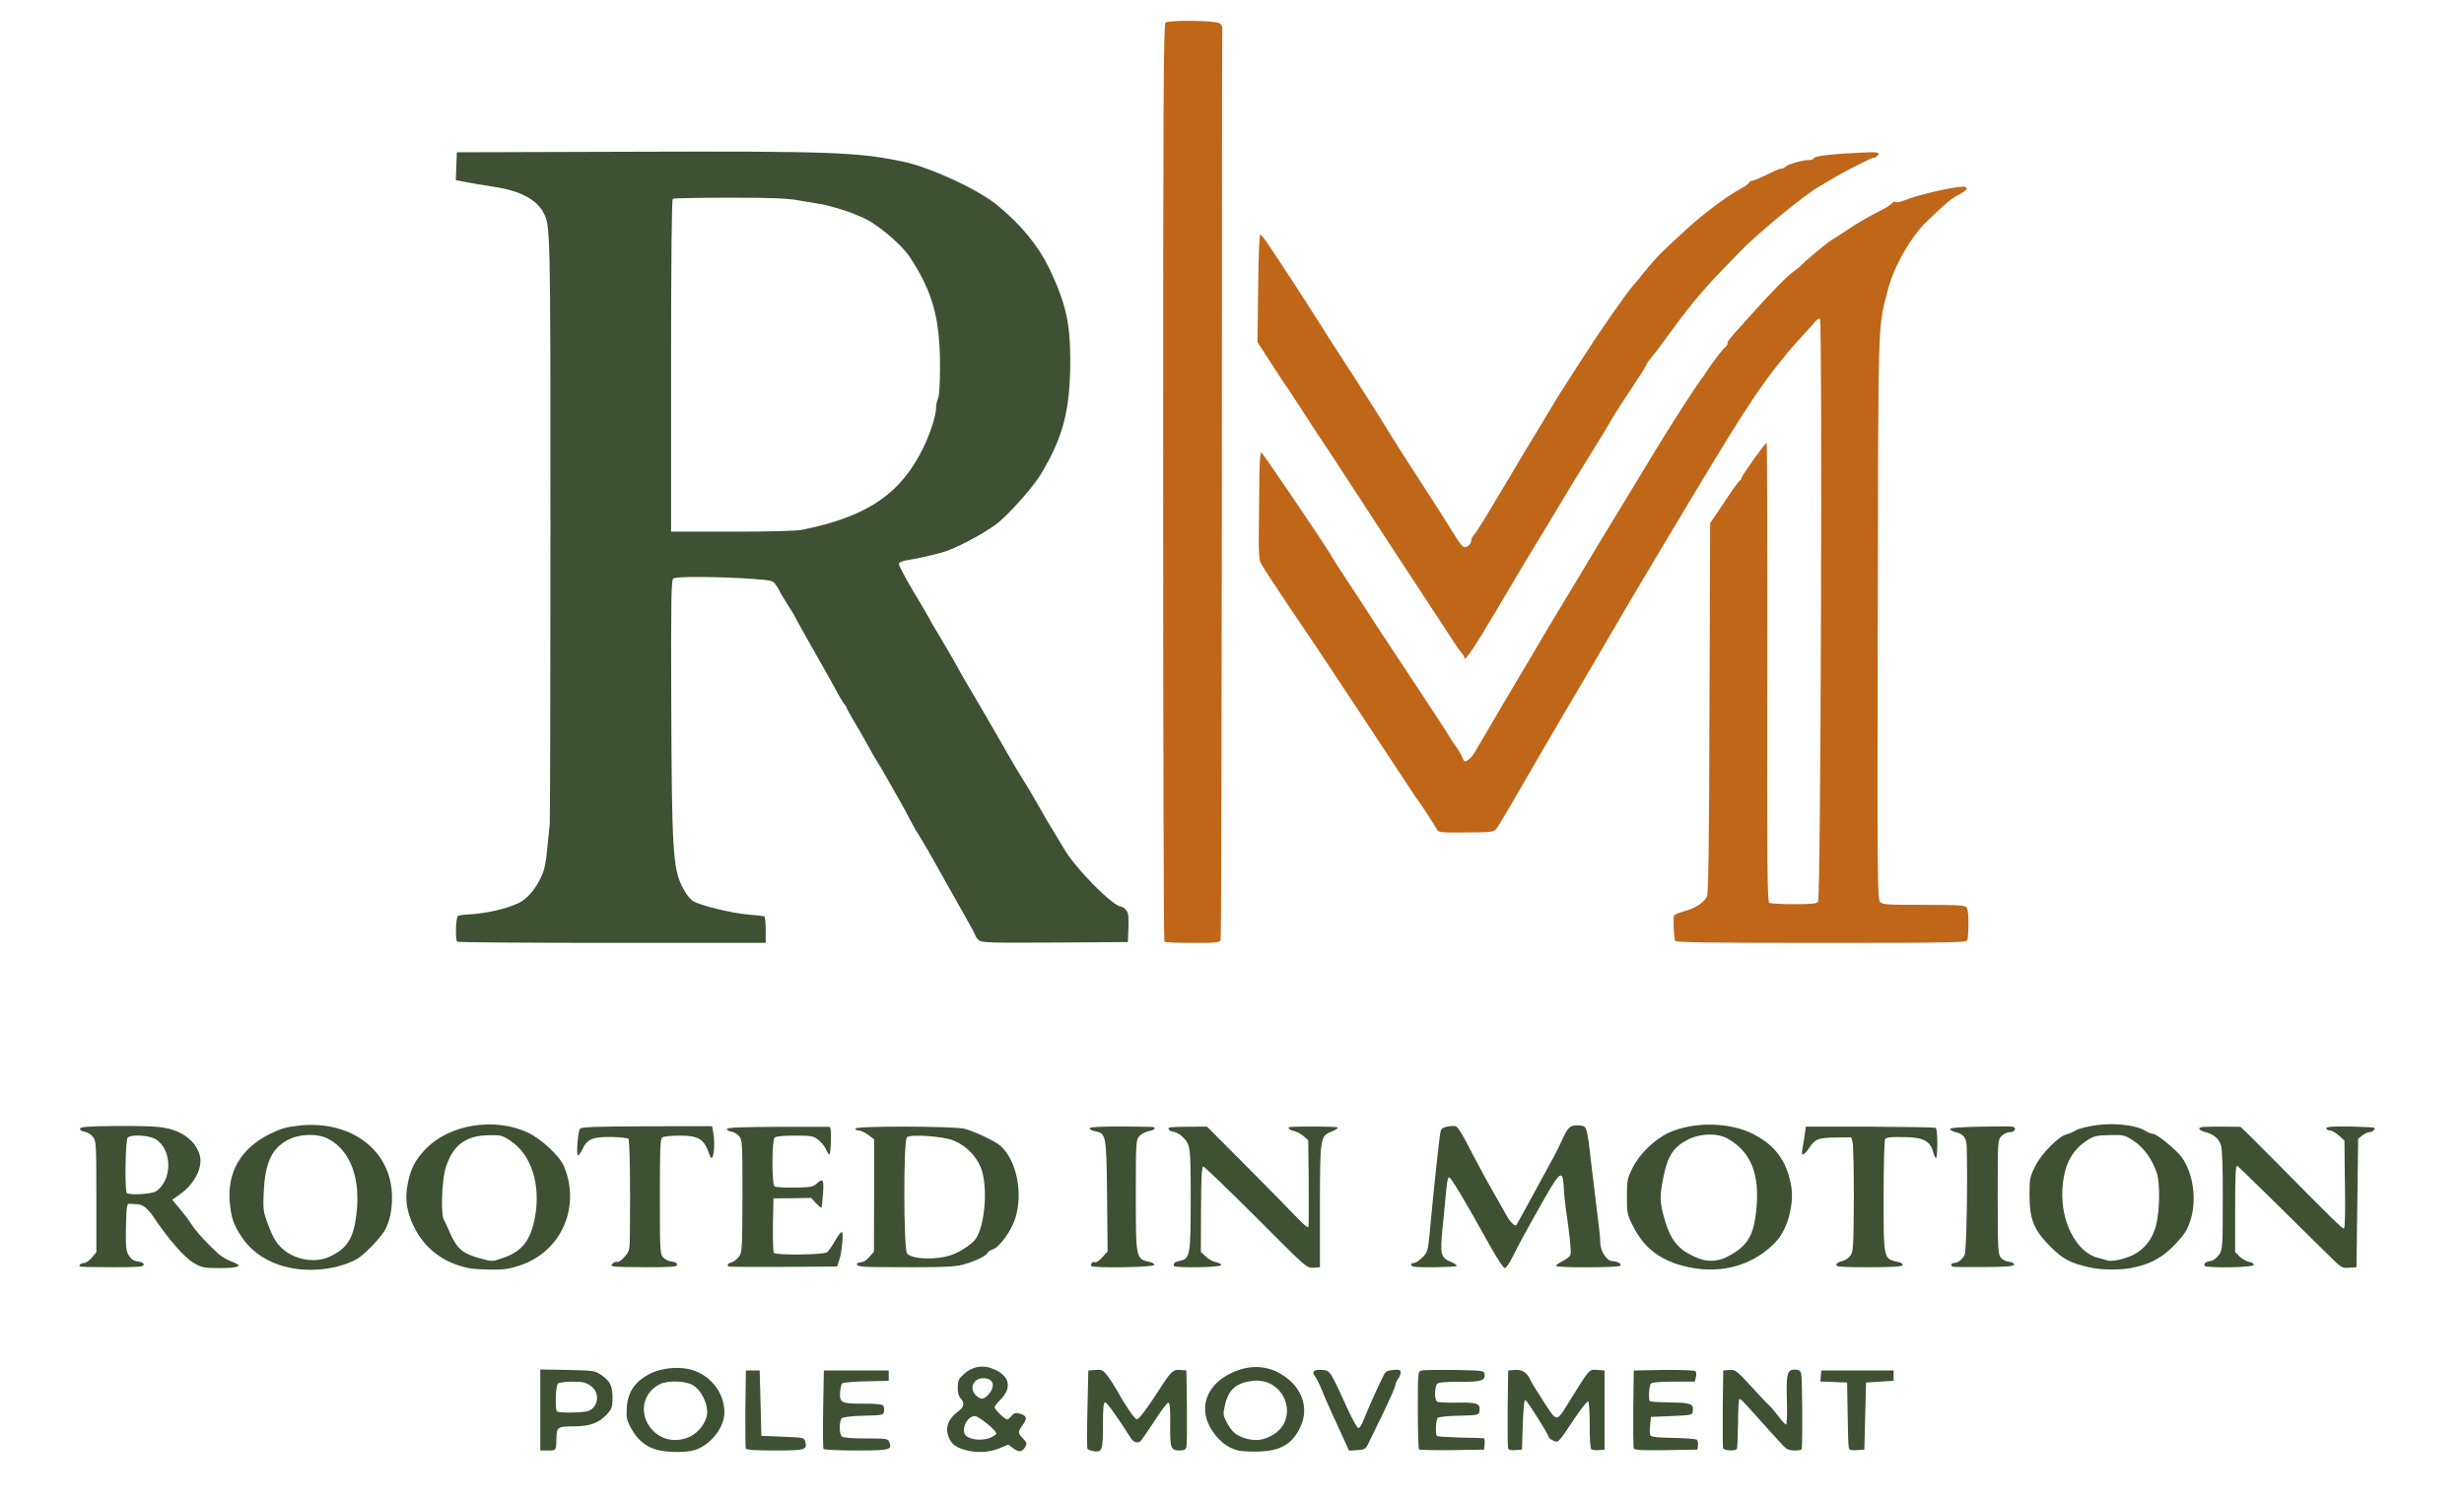
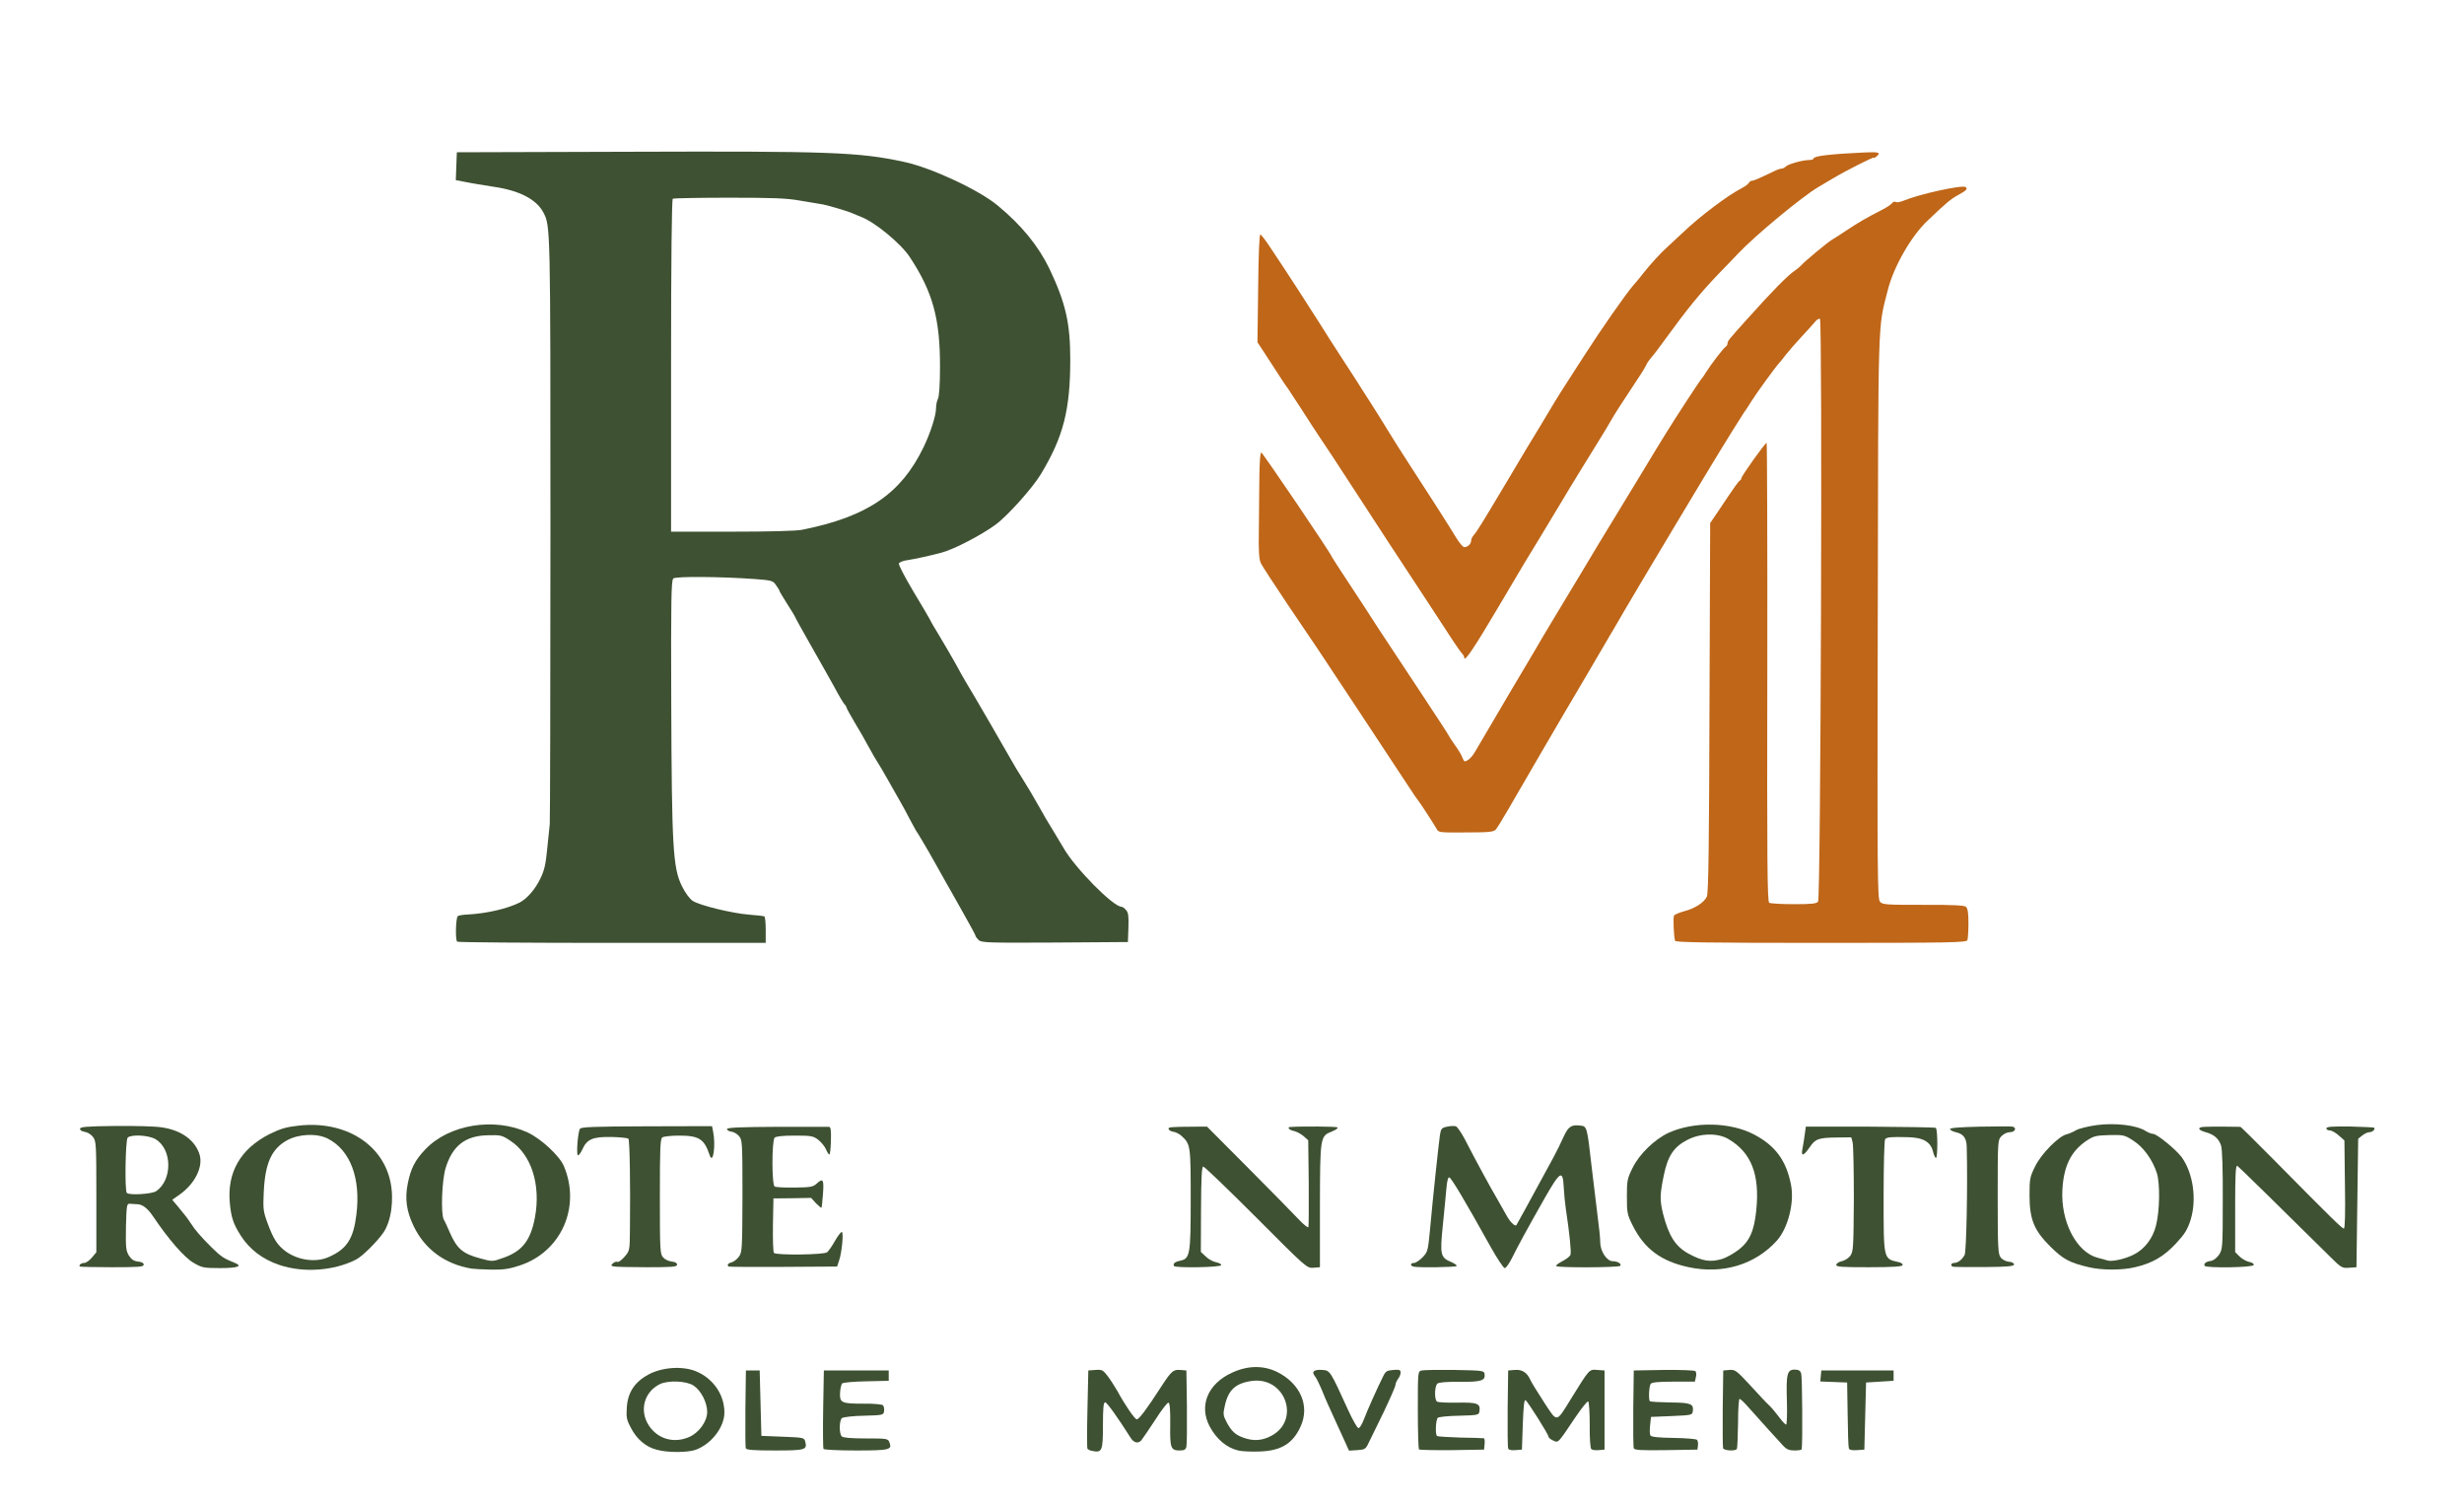
<svg xmlns="http://www.w3.org/2000/svg" version="1.0" width="1432px" height="873px" viewBox="0 0 1432 873" preserveAspectRatio="xMidYMid meet">
  <g fill="#bf6618">
-     <path d="M676.7 547.3 c-0.4 -0.3 -0.7 -120.4 -0.7 -266.8 0 -226.4 0.2 -266.4 1.4 -267.4 1.8 -1.5 28.2 -1.2 31.1 0.3 1.6 0.9 2 2 1.9 5.1 -0.2 5 -0.2 1.3 -0.3 289 -0.1 130.3 -0.4 237.8 -0.7 238.7 -0.5 1.6 -2.1 1.8 -16.3 1.8 -8.7 0 -16.1 -0.3 -16.4 -0.7z" />
    <path d="M973.5 546.8 c-0.8 -2.6 -1.2 -13.6 -0.6 -14.7 0.4 -0.6 3 -1.7 5.9 -2.5 6.2 -1.6 11.7 -5.1 13.2 -8.6 0.9 -1.8 1.3 -31.5 1.5 -109.7 l0.4 -107.3 4.9 -7.2 c9.5 -14.3 11.7 -17.3 12.5 -17.6 0.4 -0.2 0.7 -0.8 0.7 -1.2 0 -1.3 14.2 -21.1 14.7 -20.6 0.3 0.3 0.5 60.3 0.4 133.5 -0.2 108.2 0 133.1 1.1 133.8 0.7 0.4 7.2 0.8 14.3 0.8 10.5 0 13.2 -0.3 14.1 -1.5 1.6 -2 2.6 -337.7 1.1 -338.7 -0.6 -0.3 -1.9 0.5 -2.9 1.8 -1.1 1.3 -4.5 5.1 -7.6 8.4 -3.1 3.3 -7.3 8.1 -9.2 10.5 -1.9 2.5 -3.7 4.7 -4 5 -1.5 1.4 -13 17.2 -16 22 -1.9 3 -3.8 6 -4.3 6.5 -0.4 0.6 -3.5 5.5 -7 11.1 -3.4 5.5 -6.7 10.9 -7.4 12 -4.4 7 -48.9 81.3 -55.6 92.9 -2.2 3.9 -5 8.6 -6.1 10.5 -1.2 1.9 -2.8 4.7 -3.6 6.1 -2.2 3.8 -23.2 39.6 -25.1 42.7 -1.8 3 -24.1 41.3 -32.7 56.2 -3 5.2 -6.1 10.2 -6.9 11.1 -1.2 1.4 -3.9 1.7 -17.3 1.7 -15.5 0.1 -16 0.1 -17.1 -2.1 -1.2 -2.2 -10 -15.8 -10.9 -16.7 -0.3 -0.3 -2.6 -3.6 -5.1 -7.5 -10.9 -16.6 -50.4 -76.4 -53.2 -80.5 -1.7 -2.5 -9.4 -14 -17.3 -25.6 -7.8 -11.6 -14.8 -22.4 -15.6 -24 -1.1 -2.2 -1.4 -6.9 -1.2 -19.4 0.1 -9.1 0.2 -22.9 0.3 -30.7 0.1 -8.8 0.5 -14.3 1.1 -14.3 0.8 0 41 59.4 41 60.6 0 0.2 4.6 7.3 10.3 15.9 5.6 8.5 13.2 20.1 16.8 25.8 3.7 5.6 14.4 21.8 23.8 36 9.4 14.2 17.1 26 17.1 26.3 0 0.2 1.6 2.6 3.4 5.2 1.9 2.6 4 6 4.5 7.5 1 2.5 1.3 2.6 3.1 1.5 1.2 -0.7 2.9 -2.6 3.9 -4.3 1 -1.6 5.7 -9.7 10.6 -18 4.8 -8.2 12.9 -22 18 -30.5 5.1 -8.5 10.1 -17.1 11.2 -19 1.1 -1.9 3.3 -5.6 4.9 -8.2 4.5 -7.5 10.4 -17.2 18.5 -30.7 8.6 -14.4 9 -15.1 18.9 -31.3 4.1 -6.8 11.1 -18.2 15.5 -25.5 4.4 -7.3 10.4 -17.2 13.4 -22 5.9 -9.6 20.2 -31.5 21.1 -32.3 0.3 -0.3 1.4 -1.8 2.4 -3.5 3 -4.8 10 -13.9 11.3 -14.8 0.7 -0.4 1.3 -1.4 1.3 -2.1 0 -1.4 0.5 -2 11 -13.7 15.9 -17.7 23.6 -25.5 28.2 -28.7 1.3 -0.9 2.8 -2.1 3.3 -2.7 2.2 -2.5 15.2 -13.3 18.1 -15.1 1.8 -1 5.8 -3.7 9 -5.8 6.3 -4.2 11.8 -7.4 19.9 -11.5 2.8 -1.4 5.5 -3.2 6.1 -4 0.6 -0.8 1.6 -1.1 2.2 -0.7 0.6 0.4 2.7 0 4.6 -0.8 8.8 -3.7 33.7 -9.2 35.9 -7.9 1.5 0.9 0.5 2.1 -4.2 4.6 -4.4 2.4 -6.9 4.5 -17.8 14.9 -9.6 9 -19.8 26.9 -23.2 40.5 -5.8 22.9 -5.5 11.8 -5.8 189.7 -0.3 151.2 -0.2 164 1.3 165.7 1.5 1.7 3.6 1.8 25.1 1.8 16.9 -0.1 23.8 0.3 24.8 1.1 1.1 0.9 1.5 3.5 1.5 9.5 0 4.6 -0.3 9 -0.6 9.9 -0.6 1.4 -9 1.6 -85 1.6 -66.7 0 -84.5 -0.3 -84.9 -1.2z" />
    <path d="M851 382.3 c0 -0.6 -0.6 -1.8 -1.3 -2.5 -0.7 -0.7 -3 -4 -5.2 -7.3 -2.1 -3.3 -9.8 -15 -17 -26 -12.5 -18.9 -27.1 -41.3 -37.3 -57 -11 -17 -22.3 -34.2 -24.3 -37 -1.1 -1.6 -5.4 -8.2 -9.4 -14.5 -4.1 -6.3 -7.8 -11.9 -8.2 -12.5 -0.8 -0.9 -2.5 -3.5 -13.7 -20.8 l-3.8 -5.8 0.4 -31.4 c0.2 -20.4 0.7 -31.4 1.3 -31.2 0.6 0.2 3.1 3.5 5.6 7.3 9.4 14 23.7 36.1 28.9 44.4 2.9 4.7 8.2 13 11.8 18.5 3.5 5.5 7.8 12 9.4 14.5 1.5 2.5 5.3 8.3 8.3 13 3 4.7 7.8 12.3 10.6 17 2.9 4.7 8 12.8 11.4 18 10.4 15.9 24 37.2 27.6 43.2 1.9 3.2 4.1 5.8 4.9 5.8 2 0 4 -1.9 4 -3.9 0 -0.8 0.7 -2.2 1.5 -3.1 1.8 -2 5.2 -7.5 18 -29 9.8 -16.6 18.1 -30.3 20.4 -34 0.5 -0.8 3.1 -5.1 5.7 -9.5 4.3 -7.3 7.1 -11.7 19.9 -31.5 10 -15.6 24.5 -36.3 28.5 -40.9 1.6 -1.8 4.2 -4.9 5.7 -6.9 4.5 -5.7 10.5 -12.3 14.8 -16.1 2.1 -2 5.9 -5.5 8.5 -7.9 9.8 -9.4 26.3 -21.8 34 -25.7 1.9 -1 3.9 -2.4 4.3 -3.1 0.4 -0.8 1.3 -1.4 2 -1.4 1.1 0 3.8 -1.2 13 -5.6 1.6 -0.8 3.4 -1.4 4.1 -1.4 0.7 0 1.7 -0.5 2.4 -1.2 1.4 -1.4 9.5 -3.7 13.5 -3.8 1.5 0 2.7 -0.4 2.7 -0.9 0 -1.4 9.8 -2.6 29.8 -3.5 8.2 -0.4 9.5 0.1 6.7 2.4 -0.8 0.7 -1.5 1 -1.5 0.6 0 -0.6 -17.4 8.2 -23.6 12 -1.8 1 -5.7 3.4 -8.8 5.2 -9.4 5.6 -36.3 27.8 -46.5 38.6 -3.1 3.2 -7.8 8.2 -10.6 11 -11.5 12 -18.5 20.6 -31.9 39 -3.2 4.5 -6.8 9.2 -8.1 10.6 -1.2 1.4 -2.4 3.2 -2.7 4 -0.3 0.8 -2.6 4.7 -5.2 8.5 -9.8 14.8 -13.4 20.4 -15.7 24.5 -1 1.9 -3.8 6.4 -6 10 -3.9 6.3 -18.5 29.9 -22.2 36.3 -6.5 10.8 -20.3 33.7 -21.9 36.2 -1 1.7 -8.1 13.6 -15.7 26.5 -13.2 22.3 -19 31 -19.1 28.3z" />
  </g>
  <g fill="#3e5132">
    <path d="M381.7 842.6 c-6.4 -1.7 -11.6 -6.1 -15 -12.7 -2.6 -4.8 -2.8 -6.2 -2.4 -12.1 0.6 -8.6 4.6 -14.7 12.7 -19 7.8 -4.2 19.5 -5 27.3 -1.9 10.1 4.1 16.7 13.6 16.7 24 0 8.6 -7.6 18.4 -16.7 21.7 -4.8 1.7 -16.3 1.7 -22.6 0z m19 -7.5 c5.7 -2.6 10.3 -9.1 10.3 -14.5 0 -5.5 -3.6 -12.5 -7.9 -15.3 -4.1 -2.8 -15 -3.2 -19.7 -0.8 -9 4.5 -11.9 15.1 -6.5 23.7 5.2 8.2 14.8 10.9 23.8 6.9z" />
-     <path d="M560.2 842.5 c-5.6 -1.7 -7.9 -3.9 -9.3 -8.6 -1.5 -4.8 0.5 -9.4 5.6 -13.3 3.9 -3 4.3 -5 1.8 -7.9 -1.2 -1.3 -1.8 -3.4 -1.7 -6.5 0.1 -4 0.6 -5 3.8 -7.8 5.3 -4.6 11.7 -5.4 18.2 -2.2 8.4 4 9.4 10.7 2.8 17.3 -1.9 1.9 -3.4 3.9 -3.4 4.4 0 1.2 6.1 7.1 7.3 7.1 0.5 0 1.6 -0.9 2.6 -2.1 1.2 -1.6 2.3 -1.9 4.3 -1.4 4.5 1.1 5.1 2.8 2.3 6.5 -3.1 4.2 -3.1 4.8 0.1 8.1 2.2 2.4 2.4 2.9 1.3 4.8 -2 3.1 -3.7 3.3 -7 0.9 l-2.9 -2.2 -5.3 2.2 c-6 2.5 -13.9 2.8 -20.5 0.7z m15.3 -6.9 c1.9 -0.8 3.5 -1.9 3.5 -2.5 0 -1.8 -10.2 -10.1 -12.5 -10.1 -3.8 0 -7.3 5.8 -6 10 1.1 3.5 9.3 4.9 15 2.6z m-0.9 -25.3 c4.2 -4.9 2.7 -9.3 -3.2 -9.3 -5.8 0 -8.3 6.1 -4.2 10 2.9 2.7 4.6 2.5 7.4 -0.7z" />
    <path d="M634.5 843.2 c-1.1 -0.2 -2.2 -0.8 -2.5 -1.2 -0.3 -0.4 -0.3 -10.9 0 -23.2 l0.5 -22.3 4.1 -0.3 c3.8 -0.3 4.4 0 7.1 3.5 1.6 2.1 4.1 6 5.6 8.6 4.7 8.6 10.2 16.6 11.4 16.6 1.2 0.1 6.2 -6.6 13.9 -18.6 6.2 -9.5 7.2 -10.4 11.3 -10.1 l3.6 0.3 0.3 21 c0.1 11.6 0 22 -0.3 23.3 -0.4 1.7 -1.2 2.2 -3.9 2.2 -5.2 0 -5.7 -1.4 -5.5 -15.1 0.1 -8.2 -0.2 -12.4 -1 -12.7 -0.6 -0.2 -4.1 4.3 -7.7 10 -3.7 5.7 -7.4 11 -8.1 11.9 -1.8 2.1 -4.4 1.5 -6.3 -1.6 -7.2 -11.4 -13.7 -20.5 -14.7 -20.5 -1 0 -1.3 3.4 -1.3 13.4 0 15.1 -0.5 16.1 -6.5 14.8z" />
    <path d="M720 843.1 c-6.9 -1.5 -12.9 -6.5 -17 -14.1 -6.3 -12 -1.1 -24.7 12.8 -31.1 9.3 -4.4 18.5 -4.5 26.7 -0.4 13.3 6.8 18.8 19.6 13.4 31.5 -4.5 10 -11.4 14.2 -23.9 14.6 -4.7 0.2 -10.1 -0.1 -12 -0.5z m19 -8.7 c17 -9.2 7.9 -34.5 -11.5 -31.8 -9.4 1.3 -13.6 5.2 -15.6 14.1 -1.2 5.2 -1.1 5.8 1 9.9 2.9 5.3 4.9 7.2 9.8 9 5.9 2.1 11 1.7 16.3 -1.2z" />
-     <path d="M314 819.4 l0 -23.5 15.8 0.3 c15.5 0.3 16 0.4 19.9 3.1 5 3.5 6.3 6.3 6.3 13.5 -0.1 4.9 -0.5 6.2 -3.1 9 -4.7 5.2 -10.1 7.2 -19.6 7.2 -9.1 0 -9.7 0.4 -9.9 6.5 -0.2 7.8 0 7.5 -4.9 7.5 l-4.5 0 0 -23.6z m28.3 0.5 c5.9 -2.7 6.3 -10.9 0.8 -14.6 -2.7 -1.9 -4.8 -2.3 -10.5 -2.3 -4.3 0 -7.7 0.5 -8.4 1.2 -1.3 1.3 -1.7 14.9 -0.5 16.1 1.1 1.1 16 0.8 18.6 -0.4z" />
    <path d="M433.4 841.7 c-0.2 -0.7 -0.3 -11.1 -0.2 -23.2 l0.3 -22 4 0 4 0 0.5 19 0.5 19 12.5 0.5 c12.2 0.5 12.4 0.5 13 3 1.2 4.6 0 5 -17.7 5 -12.3 0 -16.5 -0.3 -16.9 -1.3z" />
    <path d="M478.6 842.1 c-0.3 -0.5 -0.4 -11 -0.2 -23.3 l0.4 -22.3 18.8 0 18.9 0 0 3 0 3 -12.9 0.3 c-7.1 0.1 -13.5 0.7 -14.1 1.2 -0.6 0.5 -1.1 2.9 -1.3 5.4 -0.2 5.9 0.7 6.4 13.6 6.4 5.7 -0.1 10.8 0.4 11.3 0.9 0.6 0.6 0.9 2.1 0.7 3.4 -0.3 2.3 -0.6 2.4 -11.7 2.7 -6.4 0.1 -12.1 0.8 -12.8 1.4 -1.6 1.3 -1.7 9 -0.1 10.6 0.8 0.8 5.4 1.2 14 1.2 12.4 0 12.9 0.1 13.7 2.3 1.7 4.3 0.1 4.7 -19.5 4.7 -10 0 -18.5 -0.4 -18.8 -0.9z" />
    <path d="M781.6 837.8 c-1.3 -2.9 -4.1 -9.1 -6.3 -13.8 -2.2 -4.7 -5.3 -11.6 -6.8 -15.5 -1.6 -3.8 -3.5 -7.8 -4.4 -8.8 -2.1 -2.5 -0.3 -3.9 4.5 -3.5 4.4 0.3 4.5 0.5 14.8 23.1 2.7 5.9 5.4 10.7 6.1 10.7 0.7 0 2 -2.1 3 -4.7 1.9 -5.1 8.3 -19.4 11.3 -25.3 1.5 -3.1 2.2 -3.5 6 -3.8 3.5 -0.3 4.2 0 4.2 1.5 0 1 -0.7 2.7 -1.5 3.7 -0.8 1.1 -1.5 2.7 -1.5 3.5 0 0.9 -3.2 8.1 -7 16.1 -3.9 8 -7.9 16.1 -8.8 18 -1.5 3.2 -2.1 3.5 -6.4 3.8 l-4.8 0.3 -2.4 -5.3z" />
    <path d="M824.7 842.4 c-0.4 -0.4 -0.7 -10.8 -0.7 -23 0 -22.4 0 -22.4 2.3 -22.9 1.2 -0.3 9.9 -0.4 19.2 -0.3 16.4 0.3 17 0.4 17.3 2.4 0.5 3.8 -1.9 4.6 -14.4 4.5 -7.5 -0.1 -12.1 0.3 -13 1 -1.7 1.4 -1.9 9.5 -0.2 10.5 0.7 0.5 6.1 0.7 11.9 0.6 11.5 -0.2 13.4 0.5 12.7 5 -0.3 2.2 -0.7 2.3 -11.8 2.6 -6.3 0.1 -11.9 0.7 -12.4 1.2 -1.2 1.2 -1.6 9.9 -0.4 10.6 0.5 0.3 6.6 0.7 13.6 0.9 7 0.1 13.1 0.3 13.5 0.4 0.5 0 0.7 1.6 0.5 3.4 l-0.3 3.2 -18.6 0.3 c-10.2 0.1 -18.8 -0.1 -19.2 -0.4z" />
    <path d="M876.5 841.8 c-0.3 -0.7 -0.4 -11.2 -0.3 -23.3 l0.3 -22 3.8 -0.3 c4.3 -0.4 7.2 1.5 9.1 5.8 0.6 1.4 4.2 7.2 7.9 12.9 8 12.2 6.9 12.3 16 -2.4 10.5 -16.9 10.2 -16.7 15 -16.3 l4.2 0.3 0 23 0 23 -3.4 0.3 c-1.8 0.2 -3.8 -0.1 -4.3 -0.6 -0.6 -0.6 -1 -6.8 -0.9 -14.1 0 -7.1 -0.4 -13.3 -0.9 -13.6 -0.5 -0.3 -3.9 4 -7.7 9.6 -10.1 15.1 -9.6 14.5 -12.7 13.1 -1.4 -0.6 -2.6 -1.6 -2.6 -2.1 0 -1.3 -12 -20.4 -13.4 -21.3 -0.8 -0.5 -1.2 3.6 -1.6 14 l-0.5 14.7 -3.8 0.3 c-2.4 0.2 -3.9 -0.1 -4.2 -1z" />
    <path d="M949.5 841.7 c-0.3 -0.7 -0.4 -11.1 -0.3 -23.2 l0.3 -22 17.4 -0.3 c10.1 -0.1 17.9 0.2 18.4 0.7 0.5 0.5 0.7 2.1 0.3 3.5 l-0.6 2.6 -12.5 0 c-8.8 0 -12.6 0.4 -13.2 1.3 -1 1.6 -1.3 9.6 -0.4 10.1 0.4 0.3 5.8 0.6 11.9 0.7 11.9 0.1 13.6 0.8 13 5.1 -0.3 2.2 -0.7 2.3 -12.3 2.8 l-12 0.5 -0.5 4.8 c-0.3 2.6 -0.3 5.3 0.2 6 0.5 0.8 4.6 1.3 13.4 1.4 7 0.1 13.1 0.6 13.6 1.1 0.5 0.5 0.8 2 0.6 3.3 l-0.3 2.4 -18.3 0.3 c-14.2 0.2 -18.4 0 -18.7 -1.1z" />
    <path d="M1001.4 841.7 c-0.2 -0.7 -0.3 -11.1 -0.2 -23.2 l0.3 -22 3.6 -0.3 c3.3 -0.3 4.1 0.3 12.5 9.4 4.9 5.4 9.7 10.5 10.7 11.3 1 0.9 3.4 3.7 5.4 6.4 1.9 2.6 3.9 4.7 4.3 4.7 0.5 0 0.7 -6.1 0.5 -13.5 -0.5 -15.9 0.1 -18.5 4.5 -18.5 2.3 0 3.3 0.6 3.8 2.3 0.6 1.6 0.9 39.7 0.3 44 -0.1 0.4 -1.9 0.7 -4.1 0.7 -3.2 0 -4.7 -0.6 -6.8 -2.9 -2.6 -2.8 -12.9 -14.1 -20.6 -22.8 -2.1 -2.4 -4.2 -4.3 -4.6 -4.3 -0.5 0 -0.9 6.4 -0.9 14.1 -0.1 7.8 -0.4 14.6 -0.7 15 -0.8 1.4 -7.4 1 -8 -0.4z" />
    <path d="M1074.5 841.8 c-0.3 -0.7 -0.6 -9.6 -0.7 -19.8 l-0.3 -18.5 -7.8 -0.3 -7.8 -0.3 0.3 -3.2 0.3 -3.2 21 0 21 0 0 3 0 3 -8 0.5 -8 0.5 -0.5 19.5 -0.5 19.5 -4.3 0.3 c-2.8 0.2 -4.4 -0.1 -4.7 -1z" />
    <path d="M162.4 735.2 c-9.8 -3.3 -17.4 -9.1 -22.5 -17.1 -4.3 -6.8 -5.5 -10.4 -6.3 -18.6 -1.8 -18 6.1 -31.8 23.1 -40.4 6.5 -3.2 9.7 -4.1 16.9 -4.9 26.7 -3 48.6 10.5 53.3 32.6 2.2 10.4 0.5 22.9 -4.1 29.6 -3.6 5.2 -12.1 13.7 -15.8 15.6 -12.8 6.6 -30.6 7.9 -44.6 3.2z m28.6 -4.6 c10.5 -4.6 14.4 -10.6 16.1 -24.5 2.7 -21.2 -3.5 -37.6 -16.5 -44.3 -6.4 -3.3 -17.1 -2.8 -23.9 1 -8.9 5 -12.6 13.3 -13.4 29.7 -0.5 10.2 -0.3 11.6 2.2 18.4 3.4 9.3 5.8 12.9 10.7 16.5 7.2 5.1 17.4 6.5 24.8 3.2z" />
    <path d="M274 737.3 c-15.4 -2.6 -27.2 -11.3 -33.6 -24.7 -4.2 -8.7 -5.2 -16 -3.4 -24.8 1.7 -8.6 4.2 -13.6 10.3 -19.9 13.7 -14.4 40 -18.7 59.4 -9.7 7.9 3.7 18.4 13.5 21 19.5 10 23.6 -1.4 49.7 -25.4 57.7 -6.3 2.1 -9.5 2.6 -16.8 2.5 -5 -0.1 -10.1 -0.4 -11.5 -0.6z m18.6 -6.3 c10.9 -3.8 15.8 -10.1 18.3 -23.5 3.5 -18.9 -2.1 -36.6 -14.3 -44.5 -4.8 -3.2 -5.6 -3.4 -12.9 -3.2 -13.2 0.2 -20.7 6 -24.7 19 -2.2 7 -2.9 26.6 -1.1 30 0.6 0.9 2.2 4.4 3.6 7.7 4.1 9.3 7.5 12.2 17.7 14.9 7 1.9 7 1.9 13.4 -0.4z" />
    <path d="M981.5 736.5 c-16 -3.4 -25.8 -10.6 -32.6 -24.2 -3.2 -6.4 -3.4 -7.4 -3.4 -16.8 0 -9.3 0.2 -10.5 3.3 -16.7 3.9 -8.1 13 -16.8 21.1 -20.5 14.7 -6.6 35.6 -6.2 49.4 1 12.5 6.5 18.9 15.3 21.6 29.4 2 10.4 -1.8 25.1 -8.2 32.3 -12.6 14 -31.5 19.7 -51.2 15.5z m19.3 -4.8 c2.4 -0.7 6.8 -3.2 9.7 -5.4 6.3 -4.9 9 -10.9 10.2 -23 2.1 -20.7 -2.9 -33.5 -16.2 -41.3 -6.1 -3.6 -16.1 -3.5 -23.7 0.4 -8 4.1 -11.5 9.2 -13.9 20.9 -2.3 11.2 -2.3 14.2 -0.4 22.1 3.3 12.9 7.2 19 14.8 23.2 8.1 4.4 12.7 5.1 19.5 3.1z" />
    <path d="M1214 736.5 c-11.2 -2.6 -15.1 -4.7 -22.5 -12.1 -9.5 -9.5 -12 -15.8 -12 -29.9 0 -9.3 0.2 -10.5 3.3 -16.7 3.5 -7.2 13.5 -17.3 18.1 -18.5 1.4 -0.3 3.9 -1.4 5.6 -2.4 1.6 -1 7.1 -2.3 12 -3 10.5 -1.4 22.8 0 28.1 3.2 1.7 1.1 3.8 1.9 4.7 1.9 2.2 0 13.2 9 16.6 13.5 6.7 9.3 8.9 24.6 5.2 36.5 -1.8 5.6 -3.3 8.1 -8.5 13.7 -7.1 7.6 -13.6 11.4 -23.8 13.8 -7.5 1.8 -19.2 1.8 -26.8 0z m26 -7.3 c6.4 -3.2 11.1 -9.4 13 -16.9 2.2 -8.5 2.4 -24.5 0.5 -30.5 -2.5 -7.8 -7.9 -15.3 -13.9 -19 -4.8 -3.1 -5.5 -3.3 -13.8 -3.1 -7.8 0.2 -9.1 0.6 -13.2 3.3 -9 6.1 -13.2 14.6 -14 28.3 -1.1 18.7 8.2 36.5 20.5 39.7 2.4 0.6 4.9 1.3 5.4 1.5 2.4 1 10.4 -0.7 15.5 -3.3z" />
    <path d="M46.4 736.1 c-0.8 -0.8 0.8 -2.1 2.6 -2.1 1 0 3 -1.4 4.4 -3.1 l2.6 -3.1 0 -32.2 c0 -30.9 -0.1 -32.4 -2 -34.9 -1.1 -1.4 -3.3 -2.7 -4.8 -2.9 -1.5 -0.2 -2.7 -0.9 -2.7 -1.7 0 -1.2 3.5 -1.5 20.5 -1.7 11.3 -0.1 23.4 0.2 26.9 0.8 11.6 1.6 19.8 7.7 22.2 16.2 1.9 7.1 -3 16.7 -11.6 22.8 l-4.4 3.1 2.7 3.2 c4.5 5.4 6 7.3 7.9 10.2 2.7 4.3 6.2 8.2 12.3 14.3 5.4 5.3 7 6.4 13.3 8.9 5 2 1.9 3.1 -8.5 3.1 -9.3 0 -10.4 -0.2 -15.2 -3 -5.4 -3 -14.8 -13.9 -23.6 -27 -3 -4.5 -6.1 -7 -9 -7.1 -1.7 -0.1 -3.8 -0.2 -4.7 -0.3 -1.6 -0.1 -1.8 1.3 -2.1 13.4 -0.2 12 0 13.9 1.7 16.7 1.5 2.3 2.8 3.2 5.3 3.5 2.1 0.2 3.3 0.8 3.3 1.8 0 1.3 -2.7 1.5 -18.3 1.5 -10.1 0 -18.5 -0.2 -18.8 -0.4z m44.2 -43.7 c9.7 -6.4 9.6 -24.5 -0.2 -30.3 -4 -2.4 -14.2 -2.9 -16.2 -0.9 -1.3 1.3 -1.8 30.9 -0.5 32.1 1.4 1.5 14.3 0.7 16.9 -0.9z" />
    <path d="M356.4 736 c-1.4 -0.5 -1.4 -0.7 0 -1.9 0.8 -0.7 1.9 -1 2.5 -0.7 0.5 0.3 2.3 -1 4 -2.9 3.1 -3.6 3.1 -3.6 3.2 -16.3 0.3 -25.4 -0.1 -51.6 -0.9 -52.4 -0.4 -0.4 -4.8 -0.9 -9.7 -1 -10.9 -0.2 -14.3 1.2 -17 7.1 -1 2.2 -2.2 3.8 -2.7 3.5 -0.9 -0.6 0 -13.1 1.2 -15.3 0.6 -1.1 7.4 -1.4 38.8 -1.5 l38 -0.1 0.6 2.9 c1.7 8.3 0 19.9 -2 13.9 -3.1 -9.4 -6.2 -11.3 -17.8 -11.3 -4.5 0 -8.8 0.5 -9.6 1 -1.3 0.8 -1.5 5.7 -1.5 34.4 0 31.1 0.1 33.5 1.9 35.4 1 1.2 3.2 2.2 5 2.4 1.9 0.2 3.1 0.8 3.1 1.8 0 1.3 -2.6 1.5 -17.8 1.5 -9.7 0 -18.4 -0.2 -19.3 -0.5z" />
    <path d="M423.4 736.1 c-1 -1 -0.3 -1.9 1.9 -2.5 1.2 -0.3 3.1 -1.8 4.2 -3.3 1.8 -2.6 1.9 -4.6 2 -35.2 0 -31.2 -0.1 -32.6 -2 -34.8 -1.1 -1.3 -3.1 -2.5 -4.5 -2.6 -1.4 -0.2 -2.5 -0.9 -2.5 -1.5 0 -0.9 7.9 -1.2 29 -1.3 16 0 29.6 0 30.3 0 1 0.1 1.3 2.1 1.1 8.1 -0.1 4.4 -0.5 8 -0.9 8 -0.4 0 -1.3 -1.4 -2 -3.1 -0.7 -1.6 -2.7 -4.1 -4.5 -5.5 -2.9 -2.2 -4.1 -2.4 -13.6 -2.4 -6.8 0 -10.9 0.4 -11.7 1.2 -1.7 1.7 -1.7 27.4 0 28.4 0.6 0.4 5.9 0.7 11.6 0.6 9.1 -0.1 10.8 -0.4 12.7 -2.2 3.8 -3.5 4.4 -2.6 3.8 5.8 -0.3 4.2 -0.7 7.9 -0.9 8.1 -0.2 0.2 -1.6 -1 -3.2 -2.6 l-2.8 -3.1 -10.9 0.2 -11 0.1 -0.3 15.4 c-0.1 8.5 0.1 15.8 0.6 16.3 1.4 1.4 29.2 1.1 30.9 -0.4 0.8 -0.7 2.9 -3.6 4.5 -6.5 1.6 -2.9 3.5 -5.3 4 -5.3 1.2 0 0.1 11.9 -1.6 16.8 l-1.1 3.3 -31.3 0.2 c-17.3 0.1 -31.6 0 -31.8 -0.2z" />
-     <path d="M501.8 736.2 c-2.1 -0.2 -3.8 -0.7 -3.8 -1.3 0 -0.5 0.3 -0.9 0.8 -1 3 -0.3 4.5 -1.1 6.6 -3.6 l2.5 -2.8 0.1 -32.6 0 -32.7 -3.4 -2.6 c-1.9 -1.4 -4.4 -2.6 -5.6 -2.6 -1.2 0 -2 -0.5 -1.8 -1.1 0.5 -1.6 56.3 -1.4 63.2 0.1 5.4 1.3 17.8 7.1 21 9.9 9.3 8.2 13.3 27.3 8.7 42 -2.3 7.4 -9.1 16.9 -13.2 18.3 -1.6 0.5 -2.9 1.4 -2.9 1.8 0 1.4 -6.9 4.9 -13.3 6.7 -5.1 1.5 -10.4 1.8 -30.7 1.8 -13.5 0 -26.2 -0.1 -28.2 -0.3z m51.1 -6.8 c5.2 -1.8 12.3 -6.5 14.3 -9.6 5.4 -8.3 7 -30.5 2.9 -41 -2.8 -7.1 -8.8 -13.1 -16.1 -16 -6 -2.4 -24.3 -3.7 -26.9 -1.9 -2.1 1.4 -2 65.6 0.1 67.7 3.4 3.4 16.8 3.8 25.7 0.8z" />
-     <path d="M634.3 735.8 c-0.7 -1.3 0.7 -2.8 2.1 -2.2 0.7 0.3 2.7 -1 4.3 -2.9 l3 -3.4 -0.3 -32.2 c-0.4 -35.8 -0.5 -36.4 -7.2 -37.7 -1.8 -0.3 -3.1 -1.1 -2.9 -1.7 0.2 -0.7 6.3 -1 18.3 -1 21.2 0.2 19.4 0.1 19.4 1.2 0 0.5 -1.5 1.2 -3.3 1.5 -1.9 0.3 -4.3 1.6 -5.5 2.9 -2 2.1 -2.1 3.1 -2.1 34.2 0 37.3 0 37.2 8.2 39 1.6 0.3 2.7 1.1 2.5 1.7 -0.5 1.4 -35.6 1.9 -36.5 0.6z" />
    <path d="M682.3 735.8 c-0.8 -1.4 0.6 -2.5 3.6 -3.1 5.7 -1.2 6.1 -3.3 6.1 -35.7 0 -31.1 -0.1 -32 -5.2 -36.7 -1.2 -1.2 -3.4 -2.3 -4.7 -2.5 -1.4 -0.1 -2.6 -0.9 -2.9 -1.5 -0.4 -1.3 0.3 -1.4 16.3 -1.5 l6 0 24 24.1 c13.2 13.3 26.3 26.6 29.2 29.7 2.8 3 5.4 5.1 5.7 4.6 0.2 -0.4 0.3 -12 0.2 -25.7 l-0.3 -24.8 -2.7 -2.4 c-1.6 -1.3 -4.1 -2.7 -5.7 -3 -2.6 -0.5 -4.1 -2.2 -2.1 -2.3 6.8 -0.5 26.7 -0.3 27.5 0.2 0.6 0.4 -0.8 1.4 -3.2 2.4 -6.9 2.7 -6.9 3 -7 43.4 l0 35.5 -3.8 0.3 c-3.8 0.3 -4.1 0 -33.3 -29.3 -16.2 -16.2 -30 -29.5 -30.7 -29.5 -0.9 0 -1.2 6.4 -1.3 24.8 l-0.1 24.8 2.9 2.7 c1.5 1.5 4.2 3 6 3.3 1.8 0.4 3.1 1.1 2.9 1.7 -0.4 1.3 -26.6 1.7 -27.4 0.5z" />
    <path d="M821.8 736.2 c-2.4 -0.4 -2.3 -2.2 0 -2.2 1 0 3.2 -1.5 4.9 -3.2 3 -3.1 3.2 -3.9 4.3 -15.3 1.7 -19.1 5.1 -50.6 5.8 -55.5 0.6 -4.1 1 -4.5 4.2 -5.2 1.9 -0.4 4.2 -0.5 5.1 -0.2 0.8 0.2 3.2 3.7 5.3 7.7 6.9 13.4 15.1 28.4 18.6 34.3 1.9 3.3 4.4 7.7 5.6 9.9 2.1 3.8 4.9 6.5 5.7 5.5 0.3 -0.4 5.9 -10.6 21.6 -39.5 1.8 -3.3 4.4 -8.6 5.8 -11.8 2.8 -6 4.5 -7.2 9.9 -6.5 3.7 0.4 3.8 0.9 6.4 23.8 1.2 10.2 2.8 23.2 3.5 29 0.8 5.8 1.5 12.5 1.5 14.9 0 5.3 3.8 11.1 7.3 11.1 2.8 0 5.4 1.6 4.3 2.7 -1 1 -36.6 1.2 -37.2 0.1 -0.3 -0.4 1.4 -1.7 3.6 -2.8 2.3 -1.2 4.4 -2.8 4.7 -3.7 0.6 -1.5 -0.5 -12.2 -2.7 -26.8 -0.5 -3.3 -1 -8.8 -1.2 -12.3 -0.5 -10.6 -2 -9.7 -11 6 -10.1 17.8 -15.6 27.9 -18.9 34.6 -1.7 3.4 -3.6 6.2 -4.4 6.2 -0.7 0 -4.5 -5.7 -8.4 -12.7 -14.4 -25.9 -22.6 -39.7 -23.8 -40 -0.7 -0.3 -1.3 1.9 -1.7 6.4 -0.3 3.7 -1.3 13.5 -2.1 21.7 -1.7 17 -1.4 18.5 5.2 21.2 1.9 0.9 3.2 1.8 2.8 2.2 -0.7 0.7 -21.4 1 -24.7 0.4z" />
    <path d="M1067.2 735 c0.2 -0.8 1.6 -1.7 3.2 -2 1.6 -0.3 3.8 -1.7 4.9 -3.1 1.8 -2.5 1.9 -4.5 2.1 -32.8 0 -16.5 -0.3 -31.4 -0.7 -33.1 l-0.8 -3 -8.2 0.1 c-10.9 0.1 -12.7 0.8 -16 5.7 -3.6 5.3 -5.2 5.5 -4.1 0.5 0.4 -2.1 1 -5.8 1.3 -8.2 l0.6 -4.3 37.2 0 c20.5 0.1 37.7 0.4 38.3 0.7 1.2 0.7 1.2 17.5 0.1 17.5 -0.4 0 -1.2 -1.7 -1.7 -3.7 -1.4 -5.8 -5.9 -8.3 -15.3 -8.4 -9.3 -0.2 -11.3 0 -12.5 1.1 -0.5 0.5 -0.9 15 -0.9 32.9 0 37.5 -0.2 36.6 8.6 38.6 1.6 0.3 2.7 1.1 2.4 1.8 -0.2 0.8 -5.6 1.2 -19.5 1.2 -16.5 0 -19.2 -0.2 -19 -1.5z" />
    <path d="M1135 736.2 c-1.7 -0.6 -1.1 -2.2 0.8 -2.2 2.2 -0.1 4.5 -1.9 6 -4.7 1 -1.8 1.8 -40.6 1.2 -62.8 -0.1 -5 -2 -7.5 -6.1 -8.4 -1.8 -0.4 -3.4 -1.2 -3.6 -1.8 -0.3 -0.8 4.8 -1.2 17.4 -1.5 9.8 -0.2 18.4 -0.2 19.1 0 2.4 0.8 1.2 3.2 -1.6 3.2 -1.7 0 -3.7 1 -5 2.3 -2.2 2.3 -2.2 2.8 -2.2 35.4 0 30 0.2 33.3 1.8 35.2 0.9 1.2 3.1 2.3 4.7 2.4 1.7 0.1 3 0.8 3 1.6 0 1 -3.6 1.4 -17.2 1.5 -9.5 0 -17.7 0 -18.3 -0.2z" />
    <path d="M1281.3 735.7 c-0.8 -1.3 0.8 -2.5 3.7 -2.9 1.4 -0.2 3.3 -1.7 4.6 -3.5 2.1 -3.2 2.2 -4.2 2.2 -31.8 0.1 -17.8 -0.3 -29.8 -1 -31.8 -1.3 -3.9 -4.1 -6.4 -9 -7.7 -4.7 -1.3 -4.9 -3 -0.5 -3.1 3.1 -0.2 19.6 -0.1 20.8 0 0.3 0.1 9 8.7 19.5 19.3 34.3 34.7 39.5 39.8 40.6 39.8 0.6 0 0.9 -8.5 0.6 -25.6 l-0.3 -25.6 -3.3 -2.9 c-1.8 -1.6 -4.1 -2.9 -5.2 -2.9 -1.1 0 -2 -0.6 -2 -1.2 0 -1 3.3 -1.2 13.7 -1.1 7.5 0.2 13.8 0.5 14.1 0.7 0.8 0.9 -1 2.6 -2.7 2.6 -1.1 0 -2.9 0.9 -4.2 1.9 l-2.4 1.9 -0.5 37.4 -0.5 37.3 -4.3 0.3 c-4.1 0.3 -4.5 0.1 -11.6 -7 -28.8 -28.5 -52.3 -51.5 -53.3 -52.2 -1 -0.6 -1.3 4.6 -1.3 24.7 l0 25.4 2.5 2.5 c1.4 1.4 3.9 2.8 5.6 3.2 1.8 0.3 2.9 1.1 2.7 1.8 -0.5 1.5 -27.6 1.9 -28.5 0.5z" />
    <path d="M265.7 547.3 c-1.2 -1.1 -0.8 -14.1 0.4 -14.9 0.6 -0.4 3.2 -0.8 5.8 -0.9 11 -0.6 23.1 -3.4 30.2 -7 4.3 -2.3 9 -7.7 12 -14 2.3 -4.7 3.1 -8.5 3.9 -17 0.6 -6.1 1.3 -12.6 1.5 -14.5 0.2 -1.9 0.4 -79.3 0.4 -172 0 -176.1 0 -175.6 -4.1 -183.5 -4.1 -7.7 -13.9 -12.8 -29.2 -15 -5.6 -0.9 -12.7 -2 -15.9 -2.7 l-5.8 -1.1 0.3 -8.1 0.3 -8.1 100 -0.3 c117.1 -0.4 133.6 0.2 160 5.9 15.8 3.4 43.5 16.3 54.4 25.4 13.9 11.5 23.7 23.6 30.1 36.9 9.3 19.7 12 31.3 12 52.6 0 29.2 -4 44.9 -17.1 66.6 -4.8 8 -19.4 24.3 -26.4 29.4 -8.2 6 -24 14.2 -31 16.1 -7.9 2.1 -15.4 3.7 -19.8 4.4 -2.7 0.3 -5.1 1.3 -5.3 2 -0.3 0.7 3.5 8 8.4 16.2 4.9 8.1 9.2 15.5 9.6 16.3 0.3 0.8 3.1 5.6 6.1 10.5 3 5 7 11.9 9 15.5 1.9 3.6 4.5 8.1 5.6 10 4.7 7.7 22.8 38.9 25.9 44.5 1.8 3.3 5.2 8.9 7.5 12.5 2.3 3.6 6.3 10.3 8.9 15 2.6 4.7 6.5 11.4 8.8 15 2.2 3.6 4.9 8.1 6 10 6.5 11.4 28.7 34 33.6 34 0.5 0 1.7 0.8 2.6 1.9 1.4 1.5 1.6 3.5 1.4 10.2 l-0.3 8.4 -42.4 0.3 c-38.4 0.2 -42.6 0.1 -44.3 -1.4 -1 -1 -1.8 -2 -1.8 -2.4 0 -0.4 -2.8 -5.6 -6.2 -11.6 -3.4 -6 -7.1 -12.6 -8.2 -14.6 -1.2 -2 -4.1 -7.2 -6.5 -11.5 -2.4 -4.3 -5.2 -9.2 -6.2 -11 -2.1 -3.6 -5.8 -10 -7.7 -12.8 -0.6 -1.1 -2.3 -4.2 -3.8 -7 -1.4 -2.7 -3.7 -7.1 -5.2 -9.6 -1.5 -2.6 -4.7 -8.2 -7.1 -12.5 -2.4 -4.4 -5.2 -9 -6.1 -10.4 -0.9 -1.4 -3.3 -5.4 -5.2 -9 -1.9 -3.6 -5.6 -10 -8.2 -14.3 -2.5 -4.3 -4.6 -8 -4.6 -8.4 0 -0.4 -0.6 -1.4 -1.4 -2.2 -0.7 -0.9 -3.3 -5.2 -5.6 -9.6 -2.4 -4.4 -8.6 -15.3 -13.7 -24.3 -5.1 -9 -9.3 -16.5 -9.3 -16.8 0 -0.2 -2 -3.5 -4.5 -7.4 -2.5 -3.9 -4.5 -7.3 -4.5 -7.6 0 -0.3 -0.9 -1.8 -2 -3.3 -1.8 -2.7 -2.5 -2.8 -12.7 -3.6 -20 -1.4 -45.5 -1.6 -47 -0.3 -1.2 1 -1.4 12.2 -1.2 72.2 0.3 83.9 1 95.9 6.1 106.4 2 4.1 4.5 7.5 6.4 8.8 4.1 2.6 22.7 7.2 32.9 8 4.4 0.3 8.3 0.8 8.7 1 0.5 0.3 0.8 3.9 0.8 8 l0 7.4 -89.3 0 c-49.2 0 -89.7 -0.3 -90 -0.7z m200.5 -239.4 c37.9 -7.6 57.4 -20.9 70.5 -47.9 4.1 -8.5 7.3 -18.5 7.3 -22.8 0 -1.8 0.5 -4.3 1.1 -5.4 0.7 -1.3 1.2 -8.3 1.2 -18.2 0.1 -28.4 -4.2 -43.9 -17.5 -64.1 -5.1 -7.9 -20.7 -20.7 -28.5 -23.5 -1.5 -0.6 -3.7 -1.5 -4.8 -2 -3.1 -1.4 -15.7 -5.1 -18.5 -5.4 -1.4 -0.2 -6.8 -1.1 -12 -2 -7.7 -1.4 -15.5 -1.7 -41.3 -1.7 -17.4 0 -32.2 0.3 -32.7 0.6 -0.6 0.4 -1 35.3 -1 97.1 l0 96.4 35.4 0 c21.3 0 37.6 -0.4 40.8 -1.1z" />
  </g>
</svg>